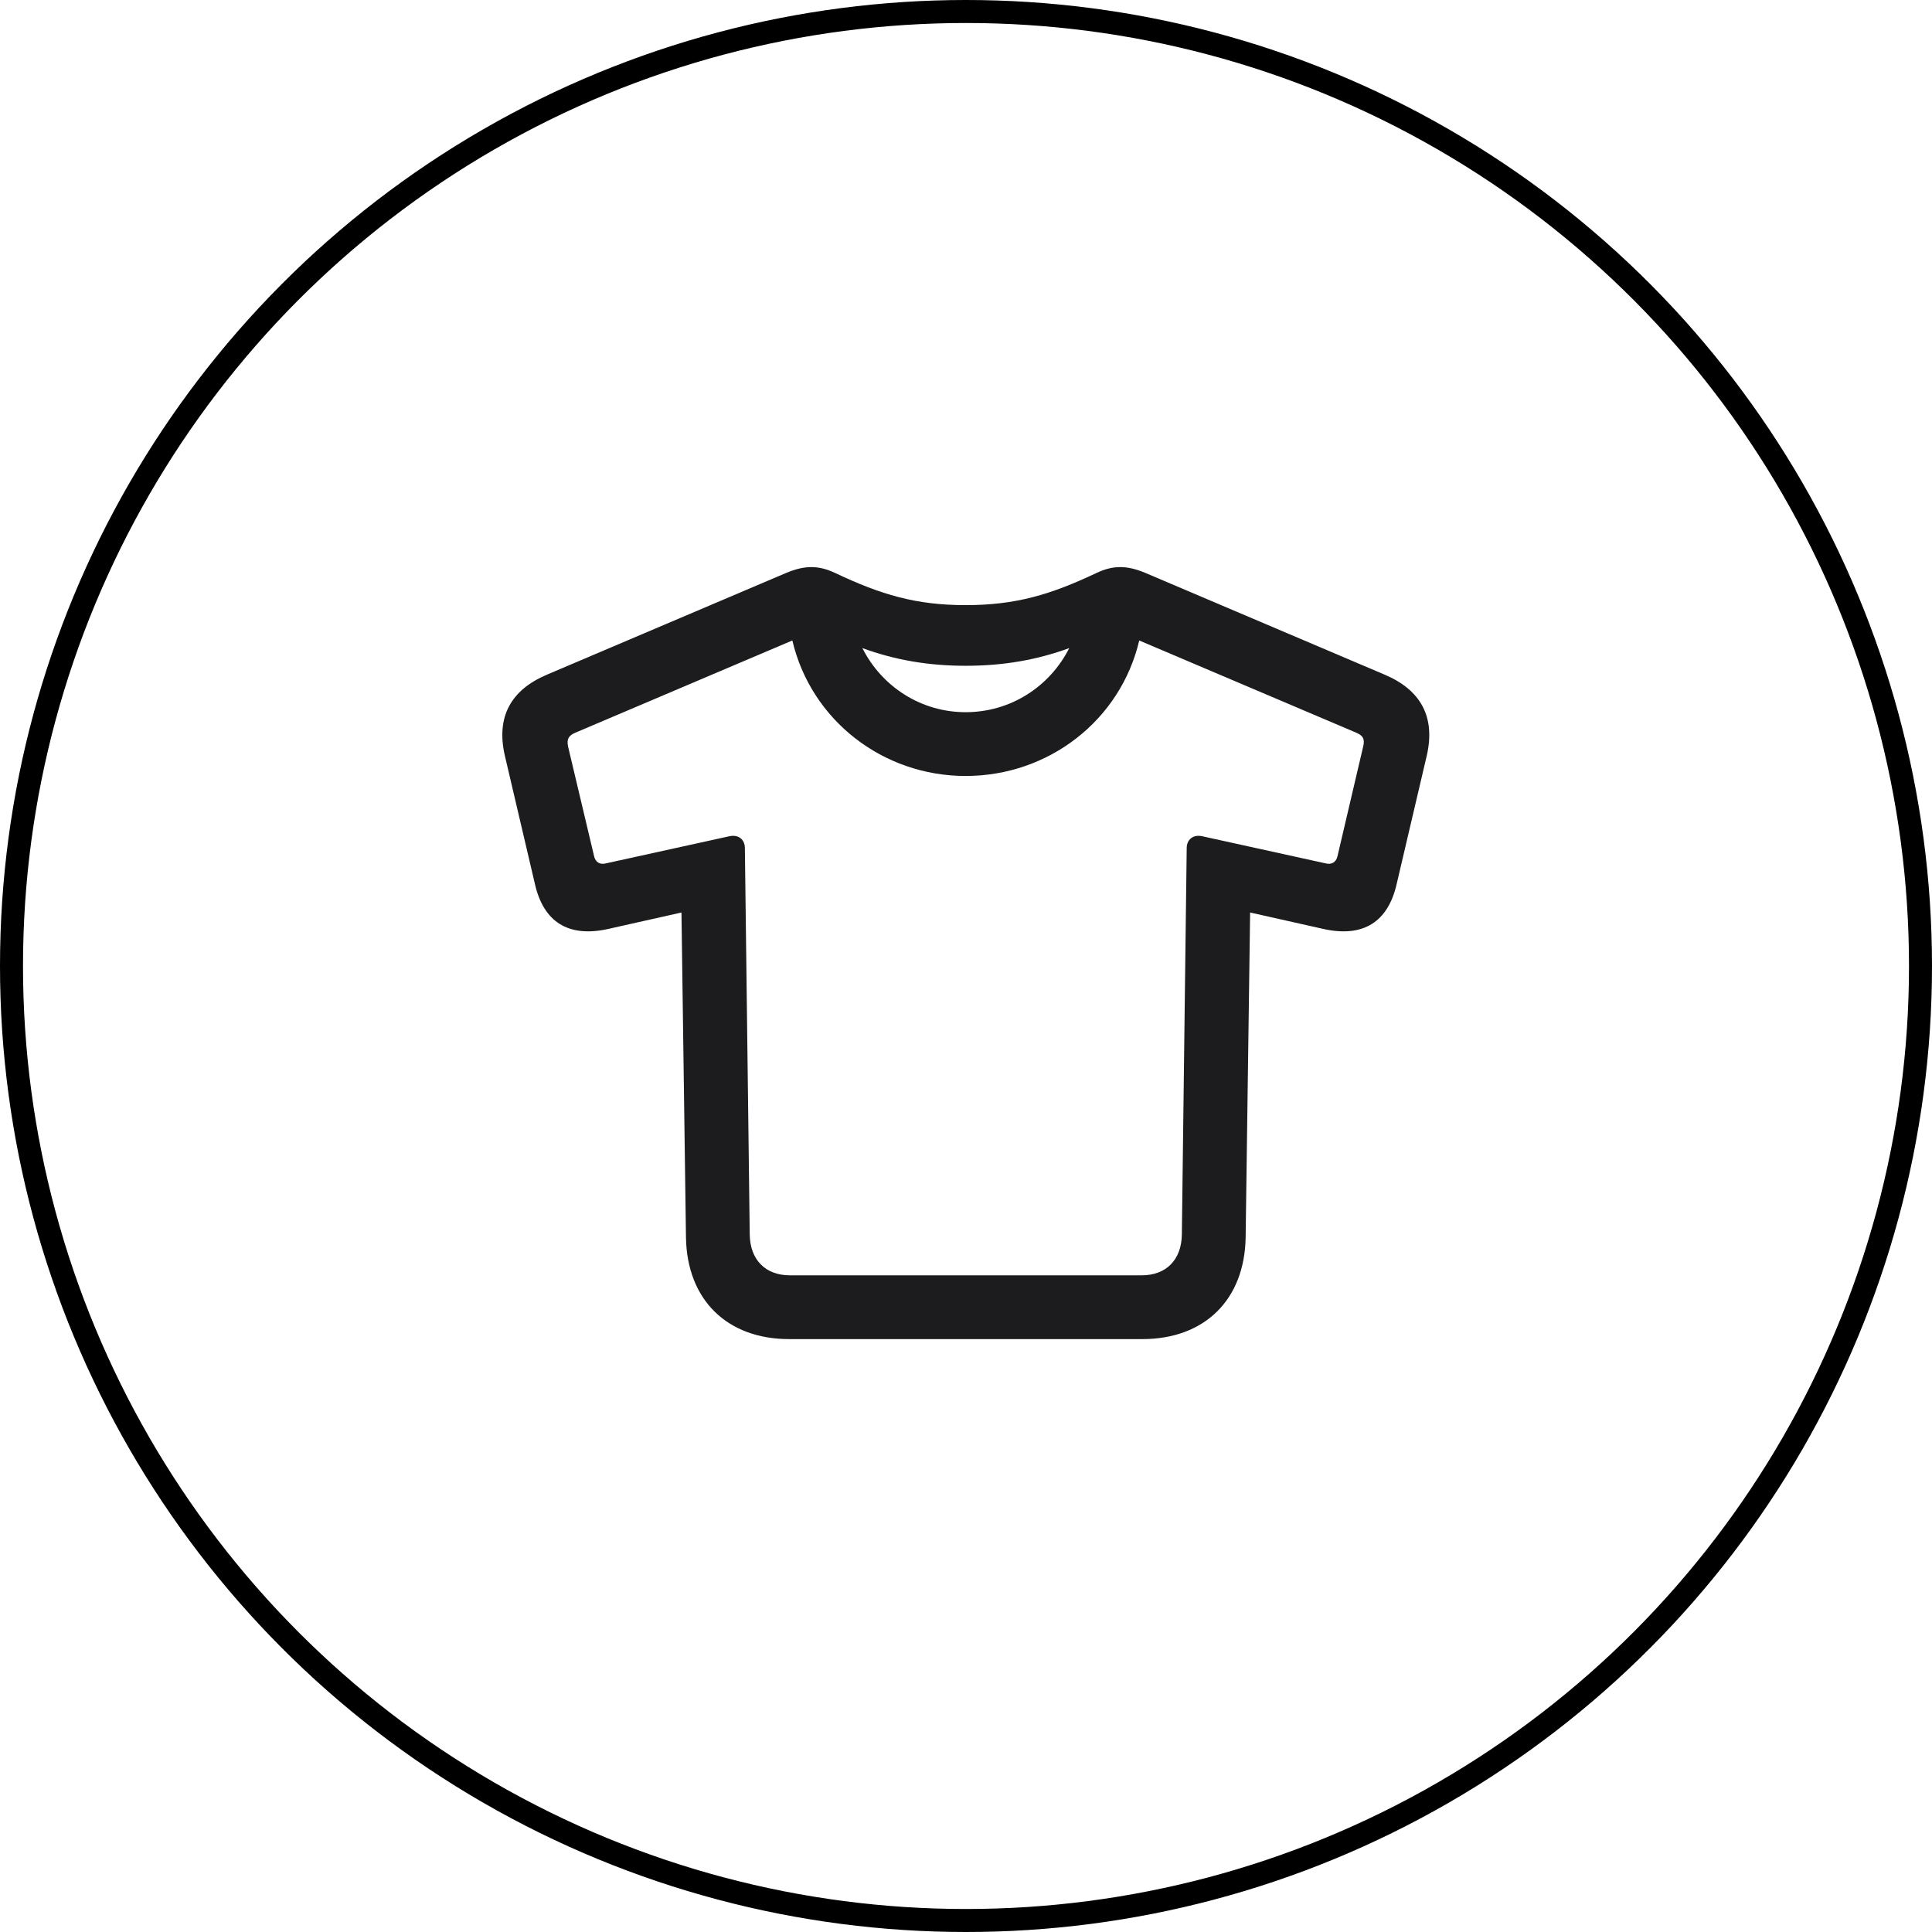
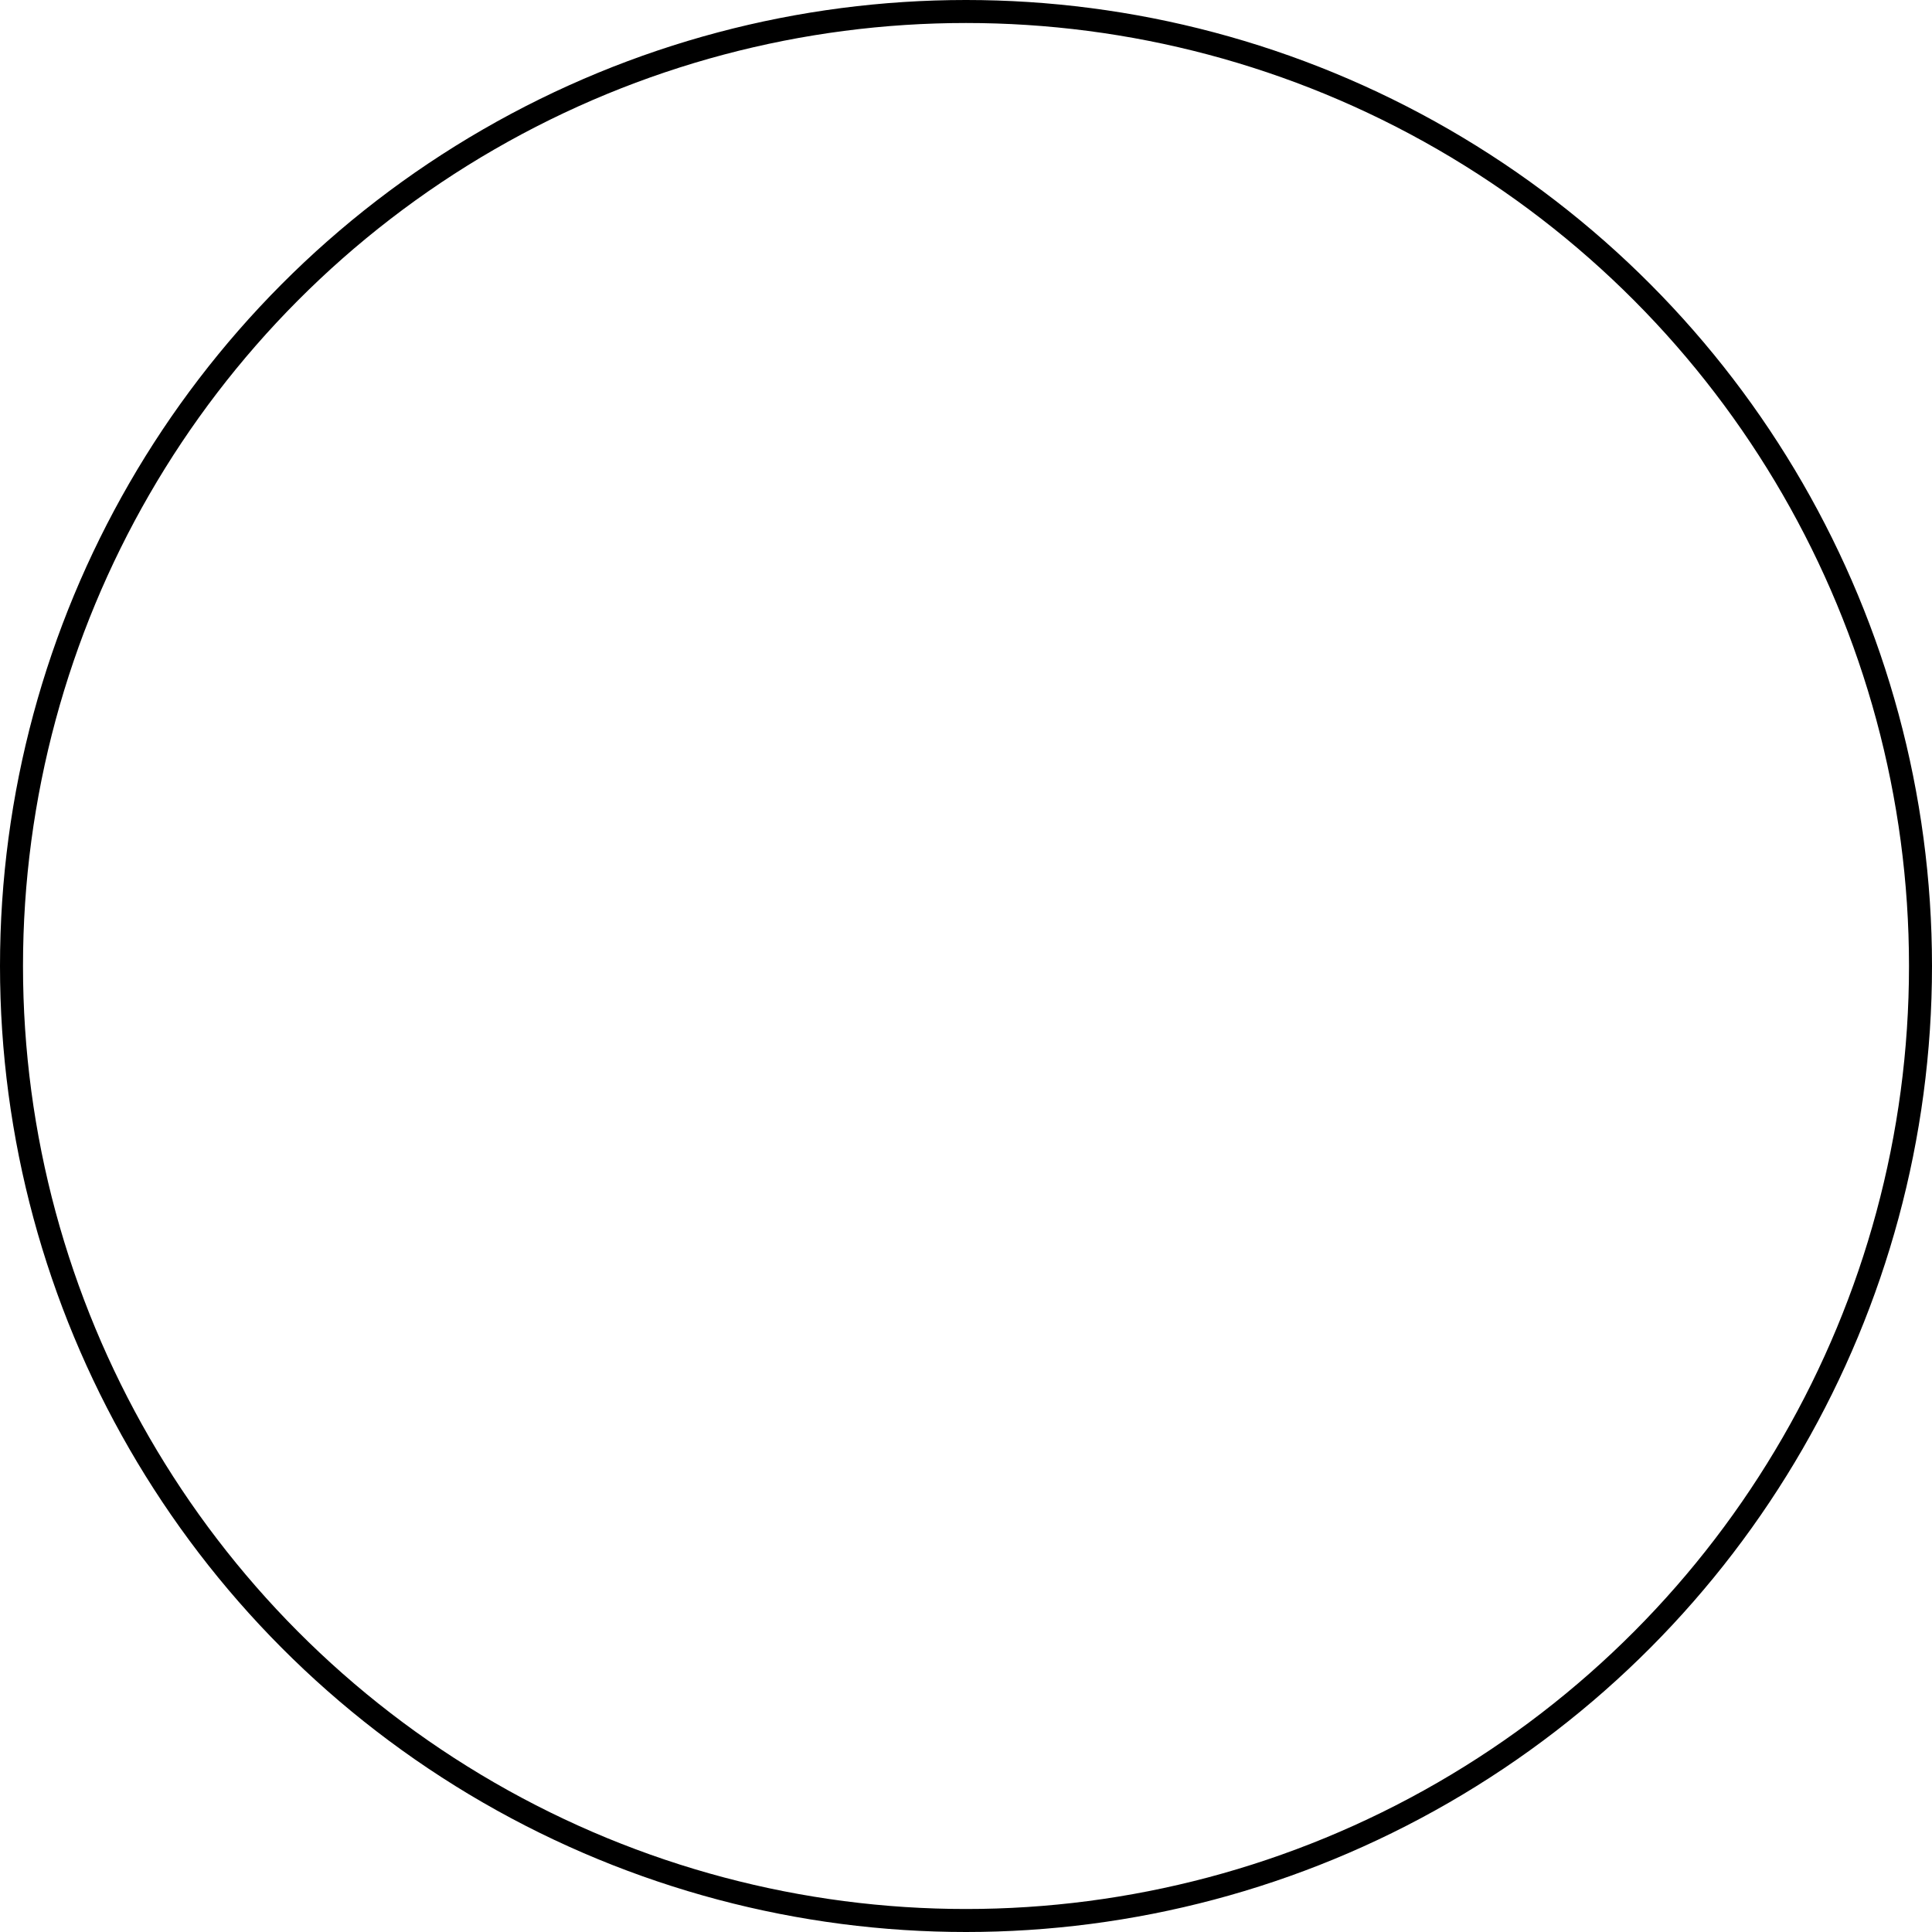
<svg xmlns="http://www.w3.org/2000/svg" width="84" height="84" viewBox="0 0 84 84" fill="none">
  <circle cx="42" cy="42" r="41.5" stroke="black" />
-   <path d="M34.314 58.222H49.668C52.38 58.222 54.112 56.504 54.158 53.807L54.353 39.674L57.578 40.398C59.265 40.759 60.35 40.096 60.727 38.424L62.038 32.834C62.414 31.161 61.767 30.001 60.215 29.338L49.833 24.924C48.99 24.562 48.387 24.577 47.679 24.909C45.675 25.858 44.153 26.31 41.983 26.31C39.829 26.31 38.307 25.858 36.303 24.909C35.595 24.577 34.992 24.562 34.149 24.924L23.768 29.338C22.216 30.001 21.568 31.161 21.945 32.834L23.255 38.424C23.632 40.096 24.717 40.759 26.404 40.398L29.629 39.674L29.825 53.807C29.87 56.504 31.602 58.222 34.314 58.222ZM34.345 55.449C33.275 55.449 32.612 54.771 32.597 53.672L32.386 36.872C32.386 36.51 32.115 36.269 31.708 36.359L26.359 37.535C26.088 37.61 25.892 37.489 25.832 37.233L24.702 32.472C24.626 32.126 24.732 31.975 25.018 31.855L34.45 27.847C35.264 31.312 38.383 33.738 41.983 33.738C45.6 33.738 48.718 31.312 49.532 27.847L58.964 31.855C59.25 31.975 59.356 32.126 59.265 32.472L58.15 37.233C58.09 37.489 57.894 37.61 57.623 37.535L52.274 36.359C51.867 36.269 51.596 36.51 51.596 36.872L51.385 53.672C51.37 54.771 50.707 55.449 49.638 55.449H34.345ZM41.983 28.947C43.641 28.947 45.087 28.69 46.489 28.178C45.645 29.851 43.942 30.965 41.983 30.965C40.04 30.965 38.337 29.851 37.494 28.178C38.895 28.69 40.341 28.947 41.983 28.947Z" fill="#1C1C1E" />
</svg>